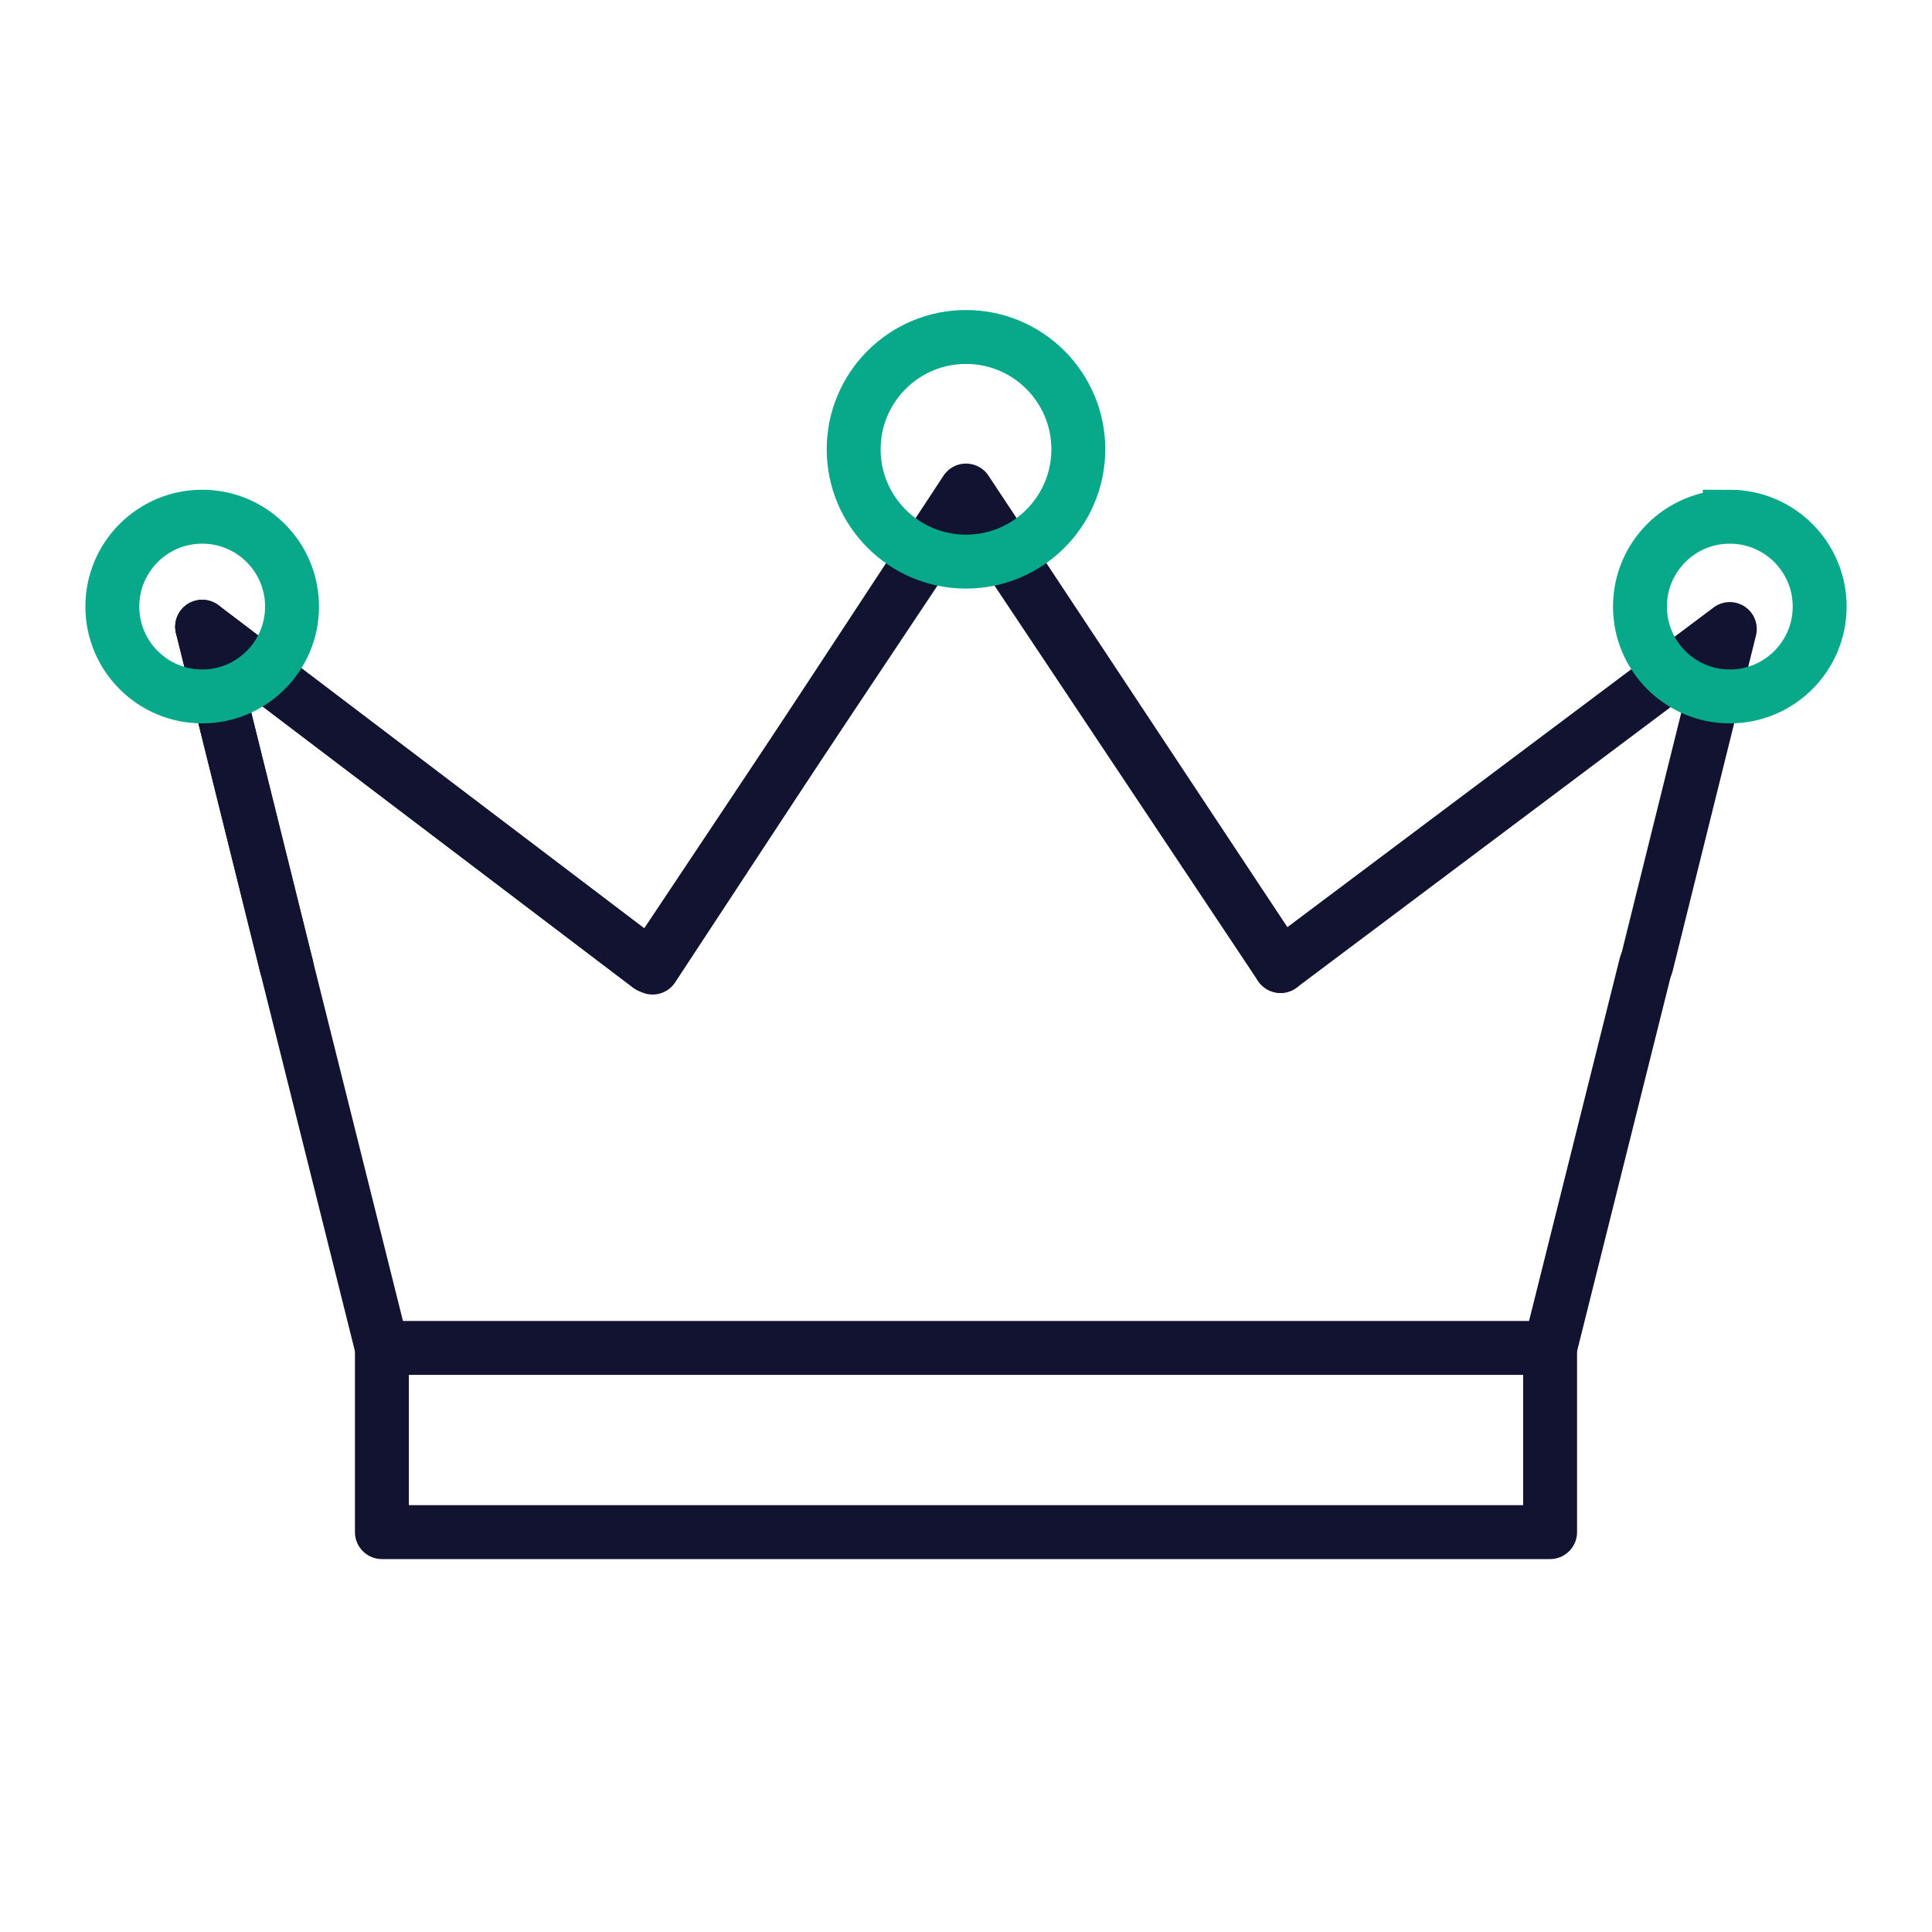
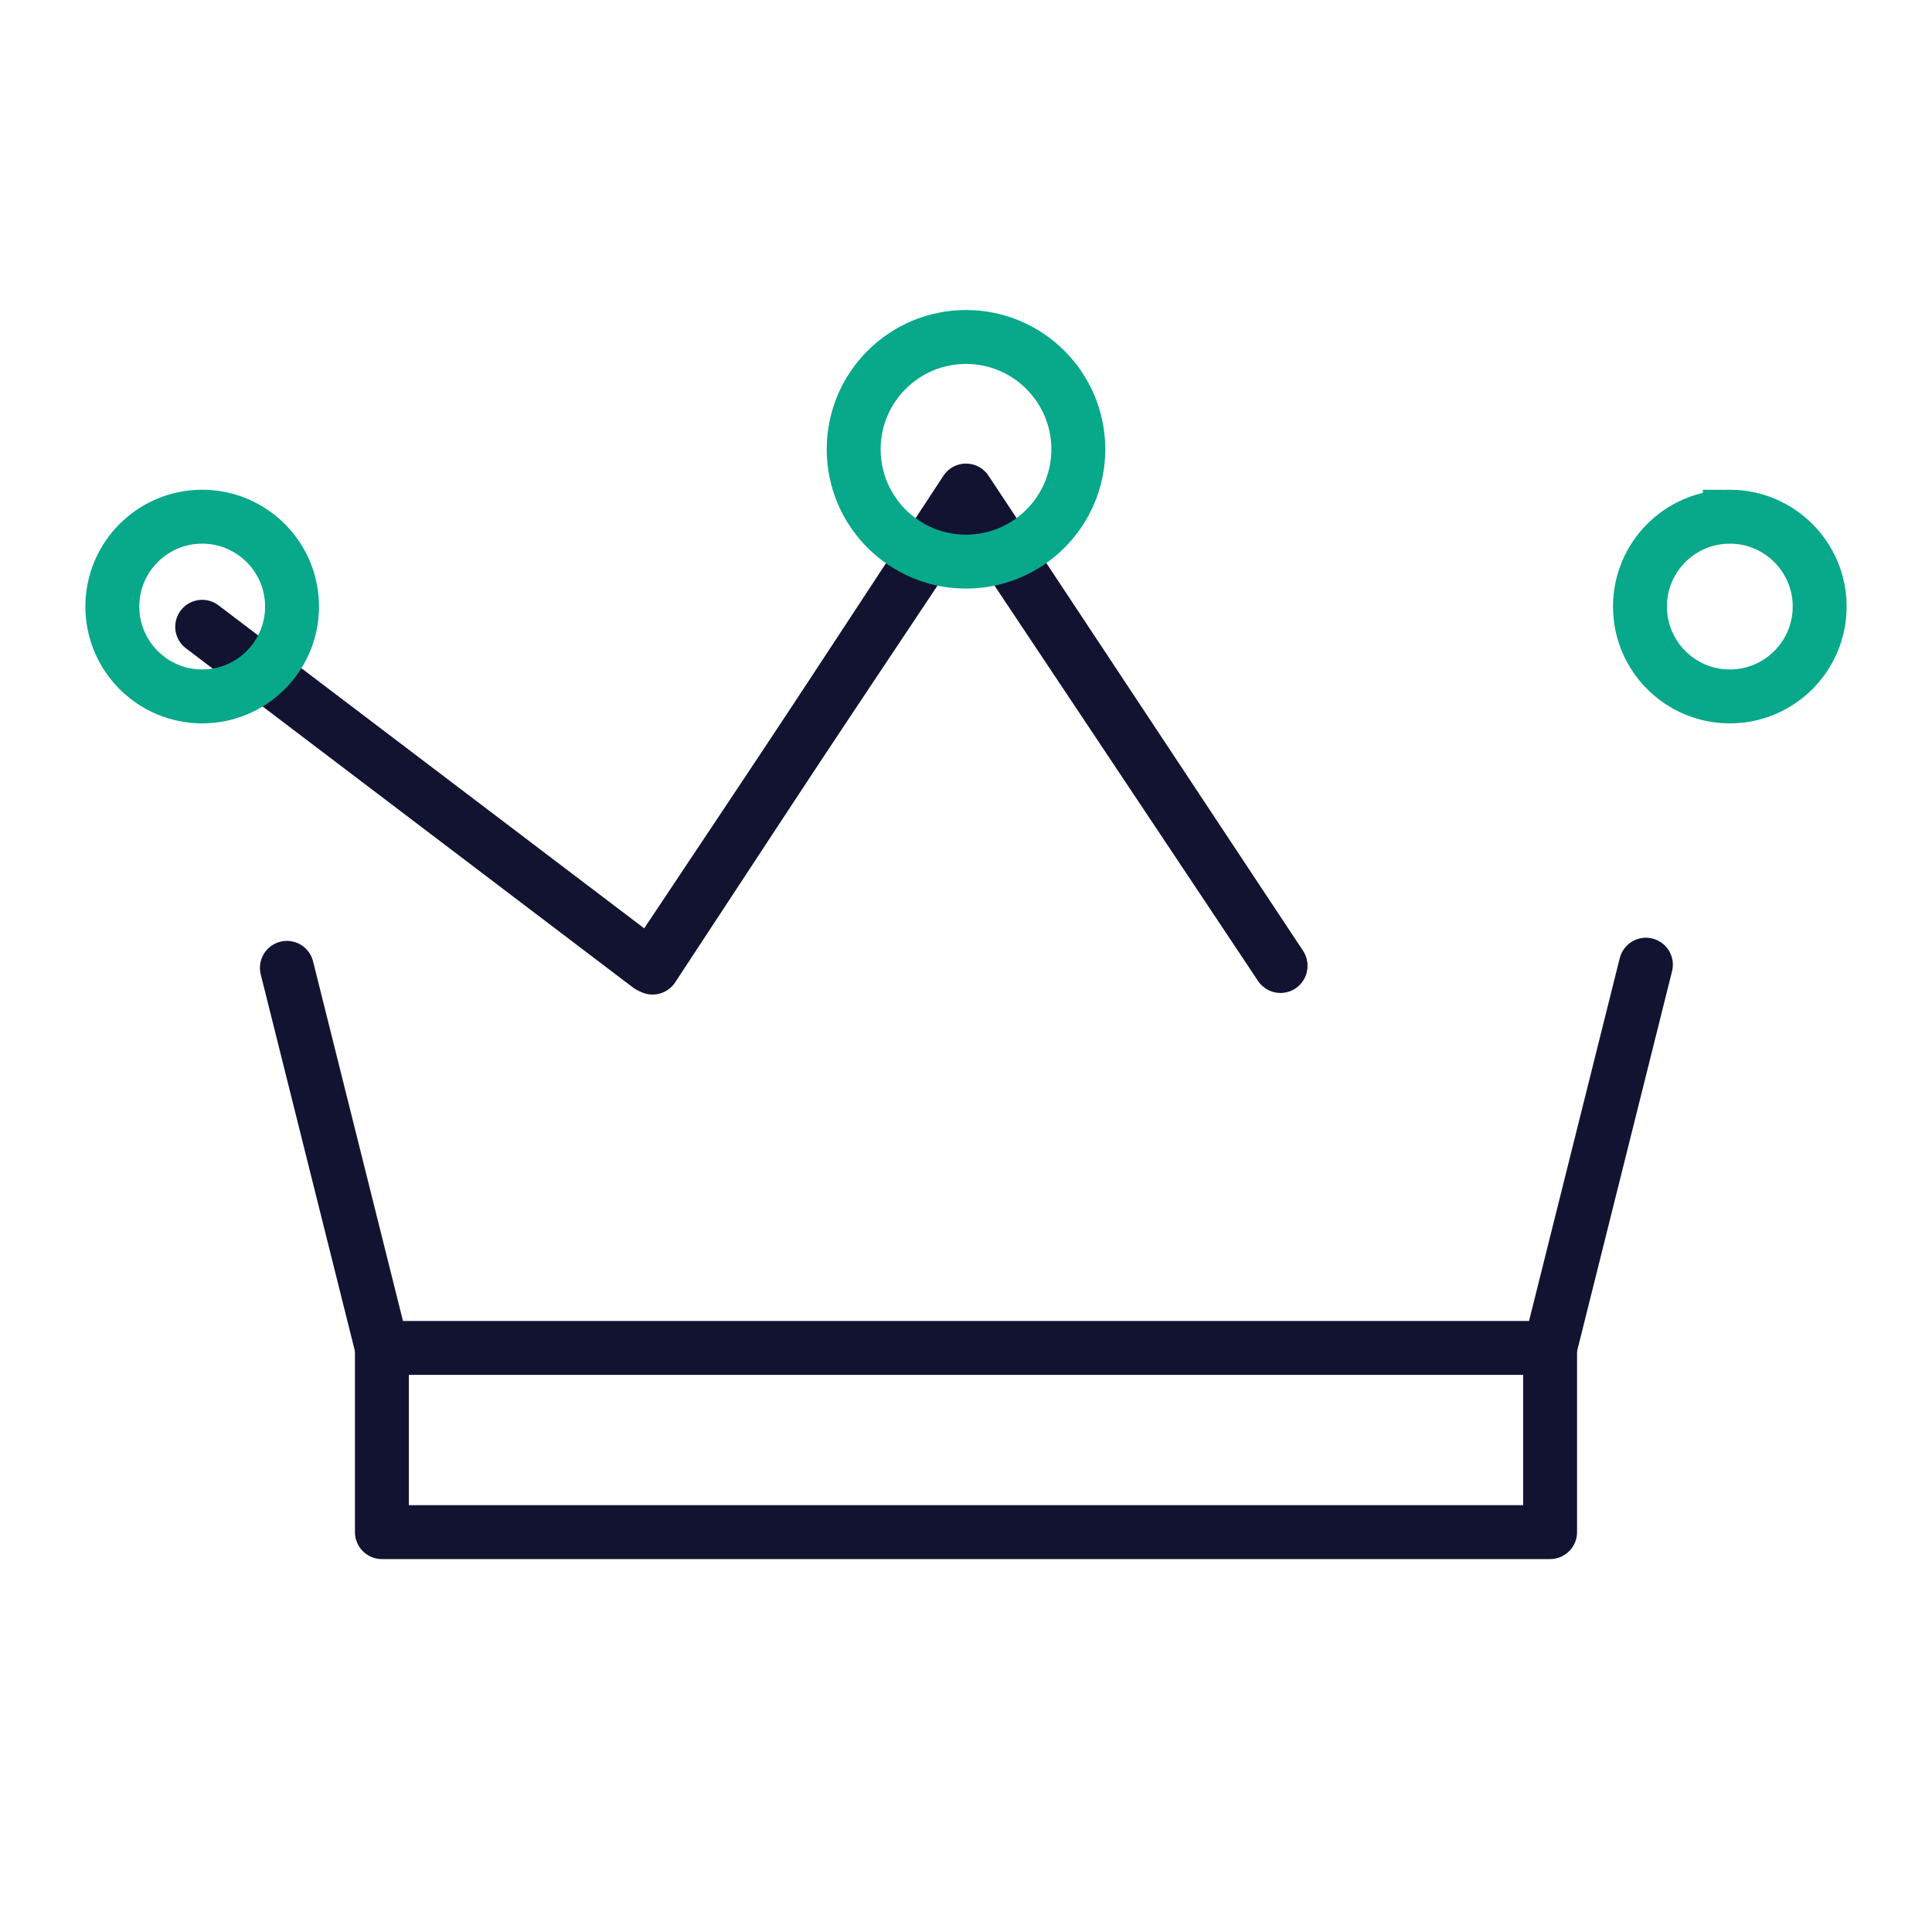
<svg xmlns="http://www.w3.org/2000/svg" width="430" height="430" viewbox="0 0 430 430">
  <g clip-path="url(#J)" id="gid1">
    <g clip-path="url(#P)" style="display:block" id="gid2">
      <g clip-path="url(#V)" style="display:block" id="gid3">
        <g mask="url(#W)" style="display:block" id="gid4">
-           <path fill="none" stroke="#121331" stroke-linecap="round" stroke-linejoin="round" stroke-width="12" d="M144.5 215 45 139.5 63.75 215" class="primary" id="pid1" />
-         </g>
+           </g>
        <g mask="url(#X)" style="display:block" id="gid5">
          <path fill="none" stroke="#121331" stroke-linecap="round" stroke-linejoin="round" stroke-width="12" d="M284.956 214.853 215 109.177l-69.75 106.176" class="primary" id="pid2" />
        </g>
        <path fill="none" stroke="#121331" stroke-linecap="round" stroke-linejoin="round" stroke-width="12" d="M-130 20v-40h260v40" class="primary" style="display:block" transform="matrix(1 0 0 -1 215 321)" id="pid3" />
        <path fill="none" stroke="#121331" stroke-linecap="round" stroke-linejoin="round" stroke-width="12" d="M-151.147 10.412-130 95h260l21.324-85.294" class="primary" style="display:block" transform="translate(215 205)" id="pid4" />
        <g fill="none" clip-path="url(#Y)" mask="url(#Z)" style="display:block" id="gid6">
-           <path stroke="#121331" stroke-linecap="round" stroke-linejoin="round" stroke-width="12" d="m-170-65.5 18.75 75.5" class="primary" style="display:block" transform="translate(215 205)" id="pid5" />
          <path stroke="#121331" stroke-linecap="round" stroke-linejoin="round" stroke-width="12" d="M70 10 0-95-70 10m-.5 0L-170-65.5" class="primary" style="display:block" transform="translate(215 205)" id="pid6" />
-           <path stroke="#121331" stroke-linecap="round" stroke-linejoin="round" stroke-width="12" d="M151.456 9.677 170-65 70 10" class="primary" style="display:block" transform="translate(215 205)" id="pid7" />
        </g>
        <path fill="none" stroke="#08A88A" stroke-width="12" d="M64.321 129.819c.443 1.653.679 3.389.679 5.181 0 11.038-8.962 20-20 20s-20-8.962-20-20 8.962-20 20-20c9.246 0 17.036 6.289 19.321 14.819" class="secondary" style="display:block" id="pid8" />
        <path fill="none" stroke="#08A88A" stroke-width="12" d="M0-25c13.797 0 25 11.203 25 25S13.797 25 0 25-25 13.797-25 0s11.203-25 25-25z" class="secondary" style="display:block" transform="translate(215 100)" id="pid9" />
        <path fill="none" stroke="#08A88A" stroke-width="12" d="M0-20c11.038 0 20 8.962 20 20S11.038 20 0 20s-20-8.962-20-20 8.962-20 20-20z" class="secondary" style="display:block" transform="translate(385 135)" id="pid10" />
      </g>
    </g>
  </g>
</svg>